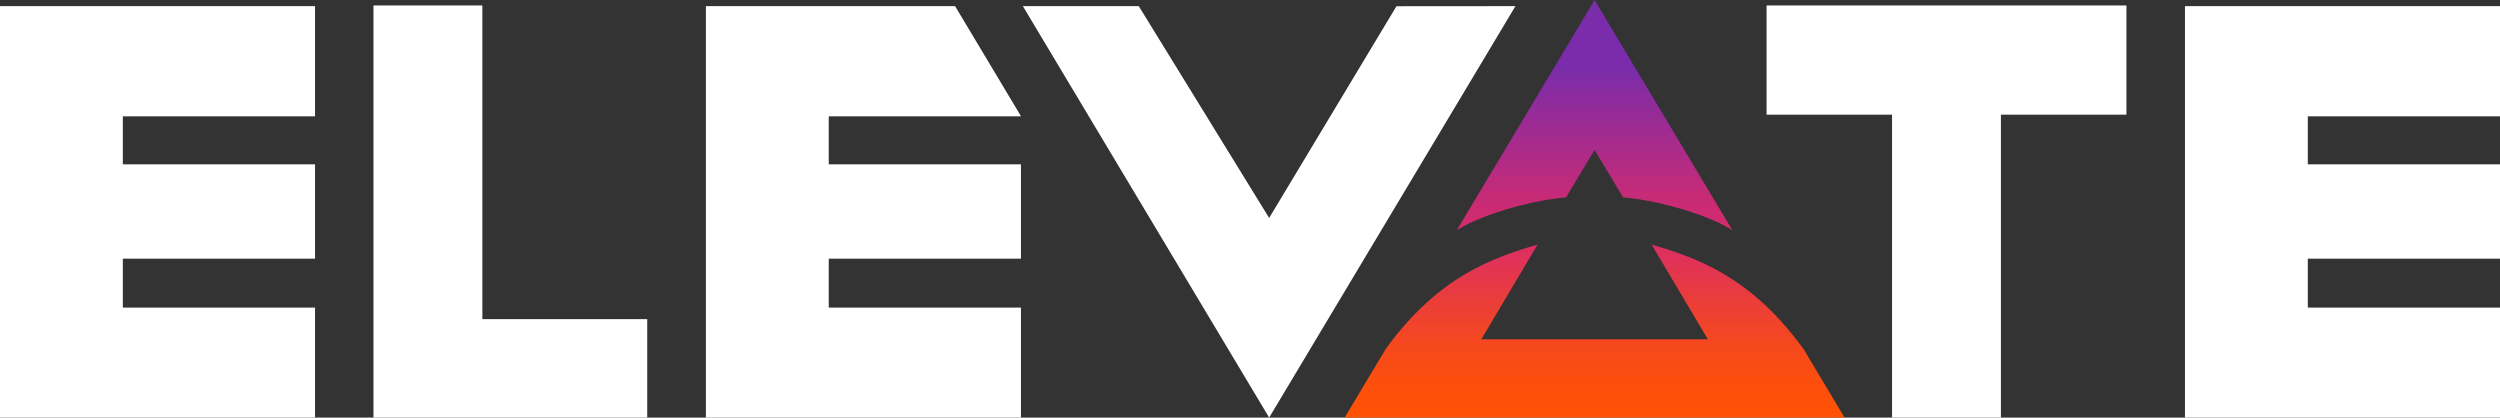
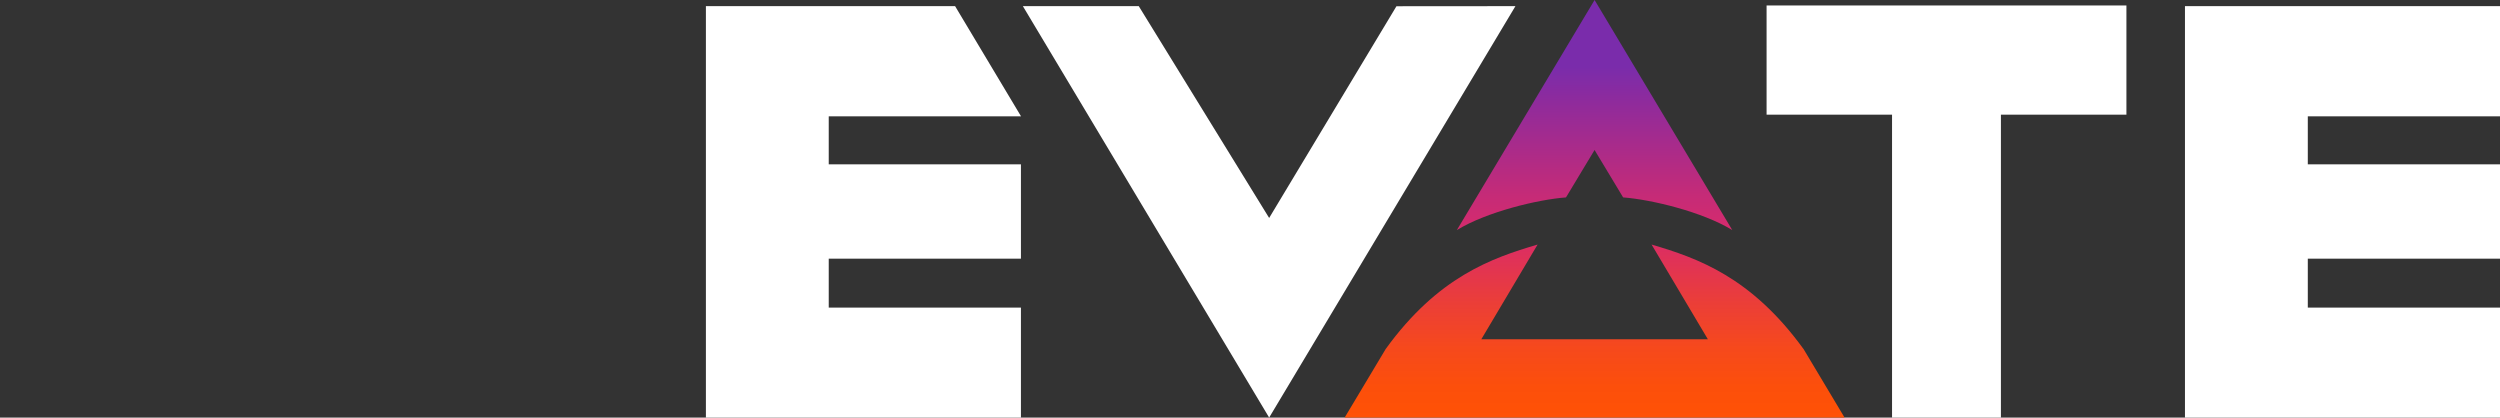
<svg xmlns="http://www.w3.org/2000/svg" xmlns:xlink="http://www.w3.org/1999/xlink" id="Group_522" data-name="Group 522" width="316.195" height="52.815" viewBox="0 0 316.195 52.815">
  <rect x="0" y="0" width="316.195" height="52.815" fill="#333333" stroke="none" />
  <defs>
    <linearGradient id="linear-gradient" x1="0.5" y1="1.819" x2="0.5" y2="0.291" gradientUnits="objectBoundingBox">
      <stop offset="0" stop-color="#ff5205" />
      <stop offset="0.09" stop-color="#fc4f0b" />
      <stop offset="0.2" stop-color="#f6491c" />
      <stop offset="0.33" stop-color="#eb3e38" />
      <stop offset="0.48" stop-color="#dd2f5f" />
      <stop offset="0.52" stop-color="#d92b6b" />
      <stop offset="0.64" stop-color="#c42b78" />
      <stop offset="0.9" stop-color="#8f2b9c" />
      <stop offset="1" stop-color="#7a2cab" />
    </linearGradient>
    <linearGradient id="linear-gradient-2" x1="0.5" y1="1.006" x2="0.5" y2="-1.026" xlink:href="#linear-gradient" />
  </defs>
  <g id="Group_521" data-name="Group 521">
    <g id="Group_519" data-name="Group 519" transform="translate(170.068)">
      <path id="Path_623" data-name="Path 623" d="M328.271,18.974c.03.047,3.314,5.489,3.61,5.993,3.574.273,10.041,1.826,13.805,4.132l-2.667-4.458L328.271,0,313.517,24.647,310.85,29.1c3.764-2.306,10.237-3.865,13.805-4.132.3-.5,3.586-5.945,3.61-5.993Z" transform="translate(-296.659)" fill="url(#linear-gradient)" />
      <path id="Path_624" data-name="Path 624" d="M344.941,65.387c-6.6-9.1-13.373-11.488-19.211-13.207l7.119,11.98H304.195l7.119-11.98c-5.839,1.719-12.614,4.1-19.211,13.207l-5.193,8.678h63.23l-5.193-8.678Z" transform="translate(-286.91 -21.25)" fill="url(#linear-gradient-2)" />
    </g>
    <g id="Group_520" data-name="Group 520" transform="translate(0 0.688)">
-       <path id="Path_625" data-name="Path 625" d="M79.69,1.16H93.46V40.839h20.853V53.287H79.69Z" transform="translate(-32.453 -1.16)" fill="#fff" />
      <path id="Path_626" data-name="Path 626" d="M392.808,14.977H376.94V1.16h45.512V14.977H406.578v38.31h-13.77Z" transform="translate(-153.506 -1.16)" fill="#fff" />
-       <path id="Path_627" data-name="Path 627" d="M0,1.31H39.845V15.246H15.536v6.07H39.845V33.248H15.536v6.188H39.845V53.348H0Z" transform="translate(0 -1.221)" fill="#fff" />
      <path id="Path_628" data-name="Path 628" d="M466.21,1.31h39.845V15.246H481.746v6.07h24.309V33.248H481.746v6.188h24.309V53.348H466.21Z" transform="translate(-189.86 -1.221)" fill="#fff" />
      <path id="Path_629" data-name="Path 629" d="M150.62,1.31h31.517l8.34,13.936H166.156v6.07h24.309V33.248H166.156v6.188h24.309V53.348H150.62V1.31Z" transform="translate(-61.339 -1.221)" fill="#fff" />
    </g>
  </g>
  <path id="Path_630" data-name="Path 630" d="M249.4,28.1,232.909,1.31H218.25L249.4,53.348,280.549,1.31,265.5,1.322Z" transform="translate(-88.88 -0.533)" fill="#fff" />
</svg>